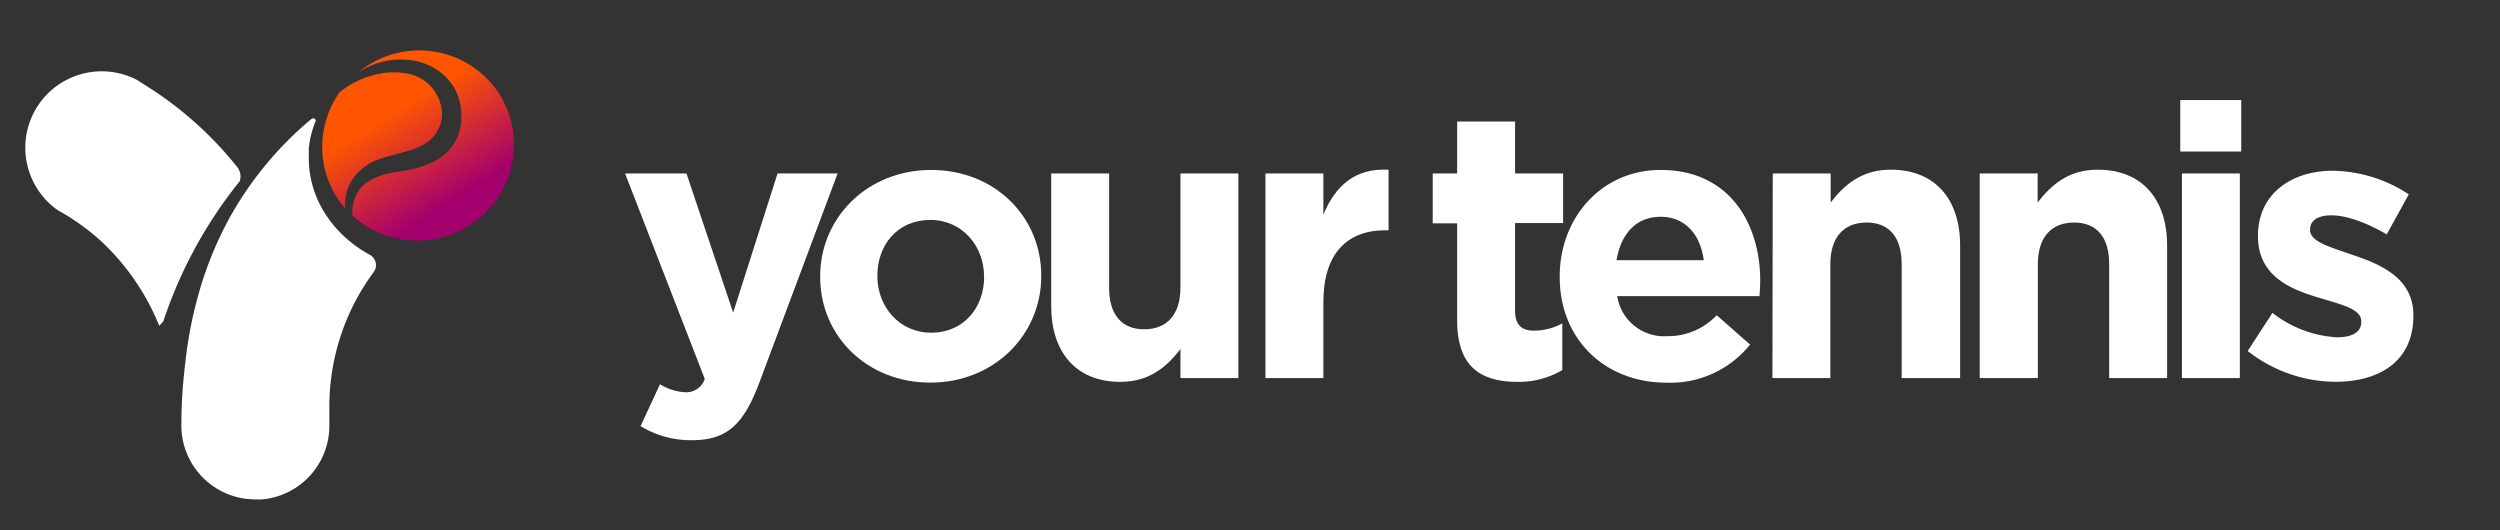
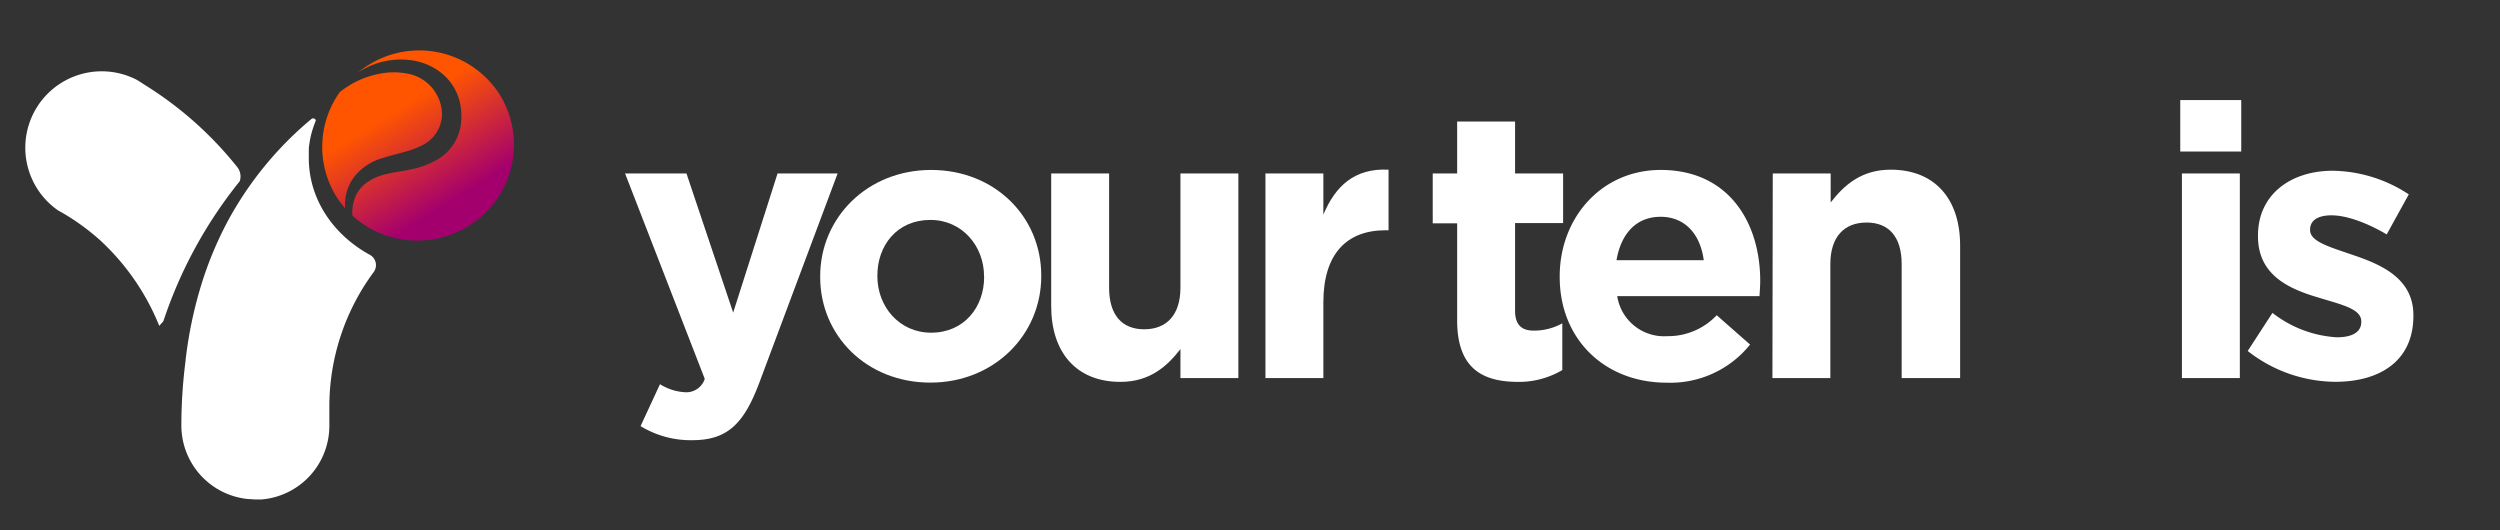
<svg xmlns="http://www.w3.org/2000/svg" xmlns:xlink="http://www.w3.org/1999/xlink" id="Laag_1" data-name="Laag 1" viewBox="0 0 374.67 79.5">
  <rect x="0" y="0" width="374.67" height="79.5" fill="#333333" stroke="none" />
  <defs>
    <style>.cls-1{fill:#fff;}.cls-2{fill:url(#Naamloos_verloop_8);}.cls-3{fill:url(#Naamloos_verloop_8-2);}</style>
    <linearGradient id="Naamloos_verloop_8" x1="57.62" y1="13.23" x2="68" y2="29.98" gradientUnits="userSpaceOnUse">
      <stop offset="0.19" stop-color="#f50" />
      <stop offset="1" stop-color="#a4006d" />
    </linearGradient>
    <linearGradient id="Naamloos_verloop_8-2" x1="54.01" y1="15.47" x2="64.38" y2="32.22" xlink:href="#Naamloos_verloop_8" />
  </defs>
  <title>Yourtennis logo - licht</title>
  <path class="cls-1" d="M96,63.86l2.91-6.28a7.89,7.89,0,0,0,3.71,1.2,2.9,2.9,0,0,0,3-2L93.68,26h9.2l7,20.85L116.53,26h9L113.78,57.4c-2.34,6.23-4.86,8.57-10.05,8.57A14.38,14.38,0,0,1,96,63.86Z" />
  <path class="cls-1" d="M122.92,41.52v-.11c0-8.8,7.08-15.94,16.62-15.94s16.51,7,16.51,15.82v.11c0,8.8-7.08,15.94-16.62,15.94S122.92,50.32,122.92,41.52Zm24.56,0v-.11c0-4.51-3.26-8.45-8.05-8.45-5,0-7.94,3.83-7.94,8.34v.11c0,4.51,3.26,8.45,8.05,8.45C144.52,49.86,147.49,46,147.49,41.52Z" />
  <path class="cls-1" d="M157.54,45.86V26h8.68V43.12c0,4.11,1.94,6.23,5.26,6.23s5.43-2.11,5.43-6.23V26h8.68V56.66h-8.68V52.32c-2,2.57-4.57,4.91-9,4.91C161.37,57.23,157.54,52.89,157.54,45.86Z" />
  <path class="cls-1" d="M189.65,26h8.68v6.17c1.77-4.23,4.63-7,9.77-6.74v9.08h-.46c-5.77,0-9.31,3.48-9.31,10.8V56.66h-8.68Z" />
  <path class="cls-1" d="M218.38,48V33.47h-3.66V26h3.66V18.21h8.68V26h7.2v7.43h-7.2V46.55c0,2,.86,3,2.8,3a8.83,8.83,0,0,0,4.28-1.09v7a12.79,12.79,0,0,1-6.85,1.77C222,57.17,218.38,55.06,218.38,48Z" />
  <path class="cls-1" d="M233.75,41.52v-.11c0-8.74,6.23-15.94,15.14-15.94,10.23,0,14.91,7.94,14.91,16.62,0,.69-.06,1.49-.11,2.29H242.37a7.1,7.1,0,0,0,7.48,6,10,10,0,0,0,7.43-3.14l5,4.4a15.31,15.31,0,0,1-12.51,5.71C240.55,57.35,233.75,50.89,233.75,41.52ZM255.34,39c-.51-3.88-2.8-6.51-6.46-6.51S242.95,35,242.26,39Z" />
  <path class="cls-1" d="M265.68,26h8.68v4.34c2-2.57,4.57-4.91,9-4.91,6.57,0,10.4,4.34,10.4,11.37V56.66H285V39.58c0-4.11-1.94-6.23-5.26-6.23s-5.43,2.11-5.43,6.23V56.66h-8.68Z" />
-   <path class="cls-1" d="M296.7,26h8.68v4.34c2-2.57,4.57-4.91,9-4.91,6.57,0,10.4,4.34,10.4,11.37V56.66h-8.68V39.58c0-4.11-1.94-6.23-5.26-6.23s-5.43,2.11-5.43,6.23V56.66H296.7Z" />
  <path class="cls-1" d="M326.75,15h9.14v7.71h-9.14ZM327,26h8.68V56.66H327Z" />
  <path class="cls-1" d="M336.86,52.6l3.71-5.71a17.31,17.31,0,0,0,9.65,3.66c2.51,0,3.66-.91,3.66-2.28v-.11c0-1.89-3-2.51-6.34-3.54-4.28-1.26-9.14-3.26-9.14-9.2V35.3c0-6.23,5-9.71,11.2-9.71A21.19,21.19,0,0,1,361,29.13l-3.31,6c-3-1.77-6.05-2.86-8.28-2.86s-3.2.91-3.2,2.11v.11c0,1.71,2.91,2.51,6.23,3.66,4.28,1.43,9.25,3.48,9.25,9.08v.11c0,6.8-5.08,9.88-11.71,9.88A21.45,21.45,0,0,1,336.86,52.6Z" />
  <path class="cls-2" d="M75,14.35A14.3,14.3,0,0,0,55.28,9.71a14,14,0,0,0-1.6,1.14,12.11,12.11,0,0,1,2-1.06A11.45,11.45,0,0,1,61.37,9a9.14,9.14,0,0,1,4.6,1.8,7.89,7.89,0,0,1,3,4.79,8.37,8.37,0,0,1,.16,2.34,7.19,7.19,0,0,1-3.37,5.86,13,13,0,0,1-4.3,1.62c-1.3.29-2.63.41-3.91.77a7.6,7.6,0,0,0-2.85,1.39,5.07,5.07,0,0,0-1.73,2.8,6.61,6.61,0,0,0-.16,1.94A14.21,14.21,0,0,0,61.28,36,14.47,14.47,0,0,0,70,34,14.3,14.3,0,0,0,75,14.35Z" />
  <path class="cls-3" d="M54,25.53a8.4,8.4,0,0,1,3.33-1.84c1.18-.37,2.39-.66,3.58-1a13,13,0,0,0,2.53-1,5.27,5.27,0,0,0,2.8-4.37,6.29,6.29,0,0,0-4.89-6.23,10.92,10.92,0,0,0-4.65,0A13.41,13.41,0,0,0,51,13.75l-.09.07a14.16,14.16,0,0,0-.59,15.5,13.89,13.89,0,0,0,1.42,1.9A6.76,6.76,0,0,1,54,25.53Z" />
  <path class="cls-1" d="M47.31,18.15a.32.32,0,0,0,0-.17.42.42,0,0,0-.38-.24.44.44,0,0,0-.29.12A52.16,52.16,0,0,0,34.18,33.06a54,54,0,0,0-4.08,9.84,62.93,62.93,0,0,0-2.28,11V54a76.17,76.17,0,0,0-.64,9.79s0,0,0,0a11.08,11.08,0,0,0,10,11c.36,0,.73.06,1.1.06s.62,0,.93,0a11.08,11.08,0,0,0,10.15-11s0,0,0-.08c0-.69,0-1.51,0-2.57A33.92,33.92,0,0,1,56,40.78a1.76,1.76,0,0,0-.59-2.6c-5.48-3-9.13-8.36-9.13-14.46,0-.43,0-.86,0-1.29s.08-.81.14-1.22.15-.79.25-1.18.23-.79.36-1.17c.08-.21.16-.42.23-.64A.4.4,0,0,0,47.31,18.15Z" />
  <path class="cls-1" d="M35.62,25.12a54.36,54.36,0,0,0-13.77-12.3c-.45-.28-.88-.58-1.34-.85A11.45,11.45,0,0,0,8.71,31.54q.67.36,1.32.76A34.57,34.57,0,0,1,15,36a35.5,35.5,0,0,1,8.87,12.84c.38-.46.58-.6.64-.78a66.92,66.92,0,0,1,11.42-20.9A2.26,2.26,0,0,0,35.62,25.12Z" />
</svg>